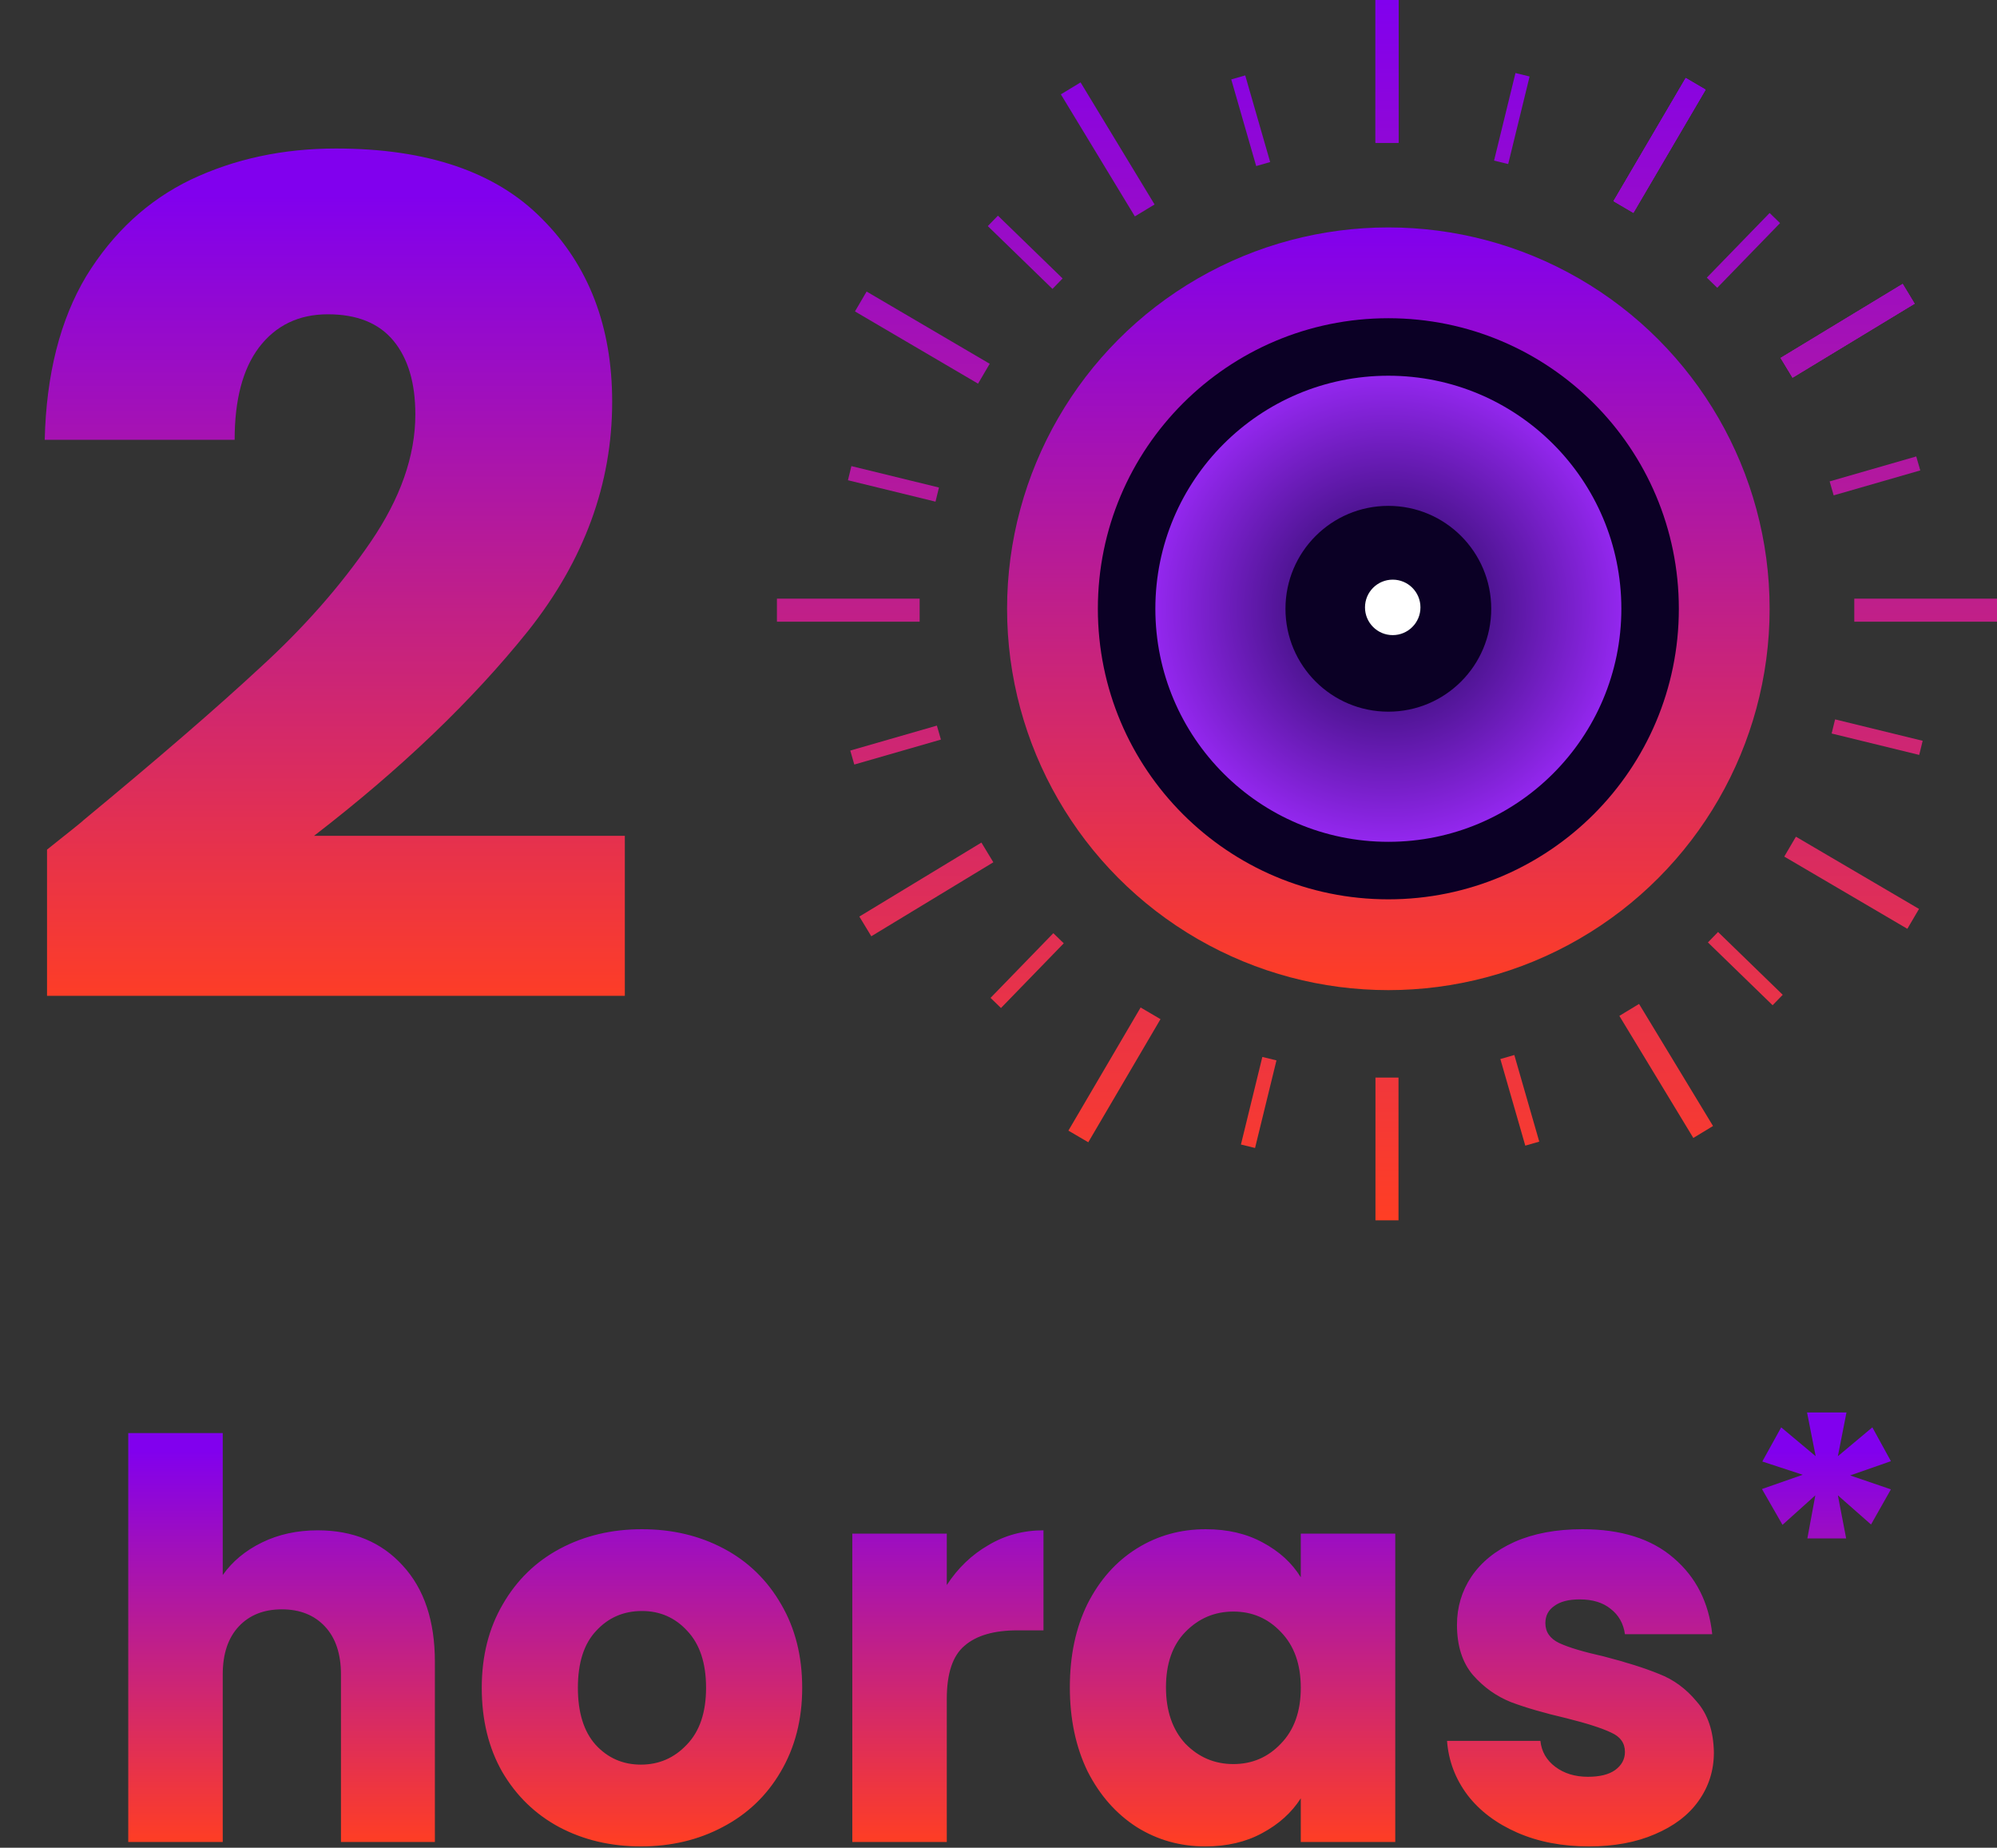
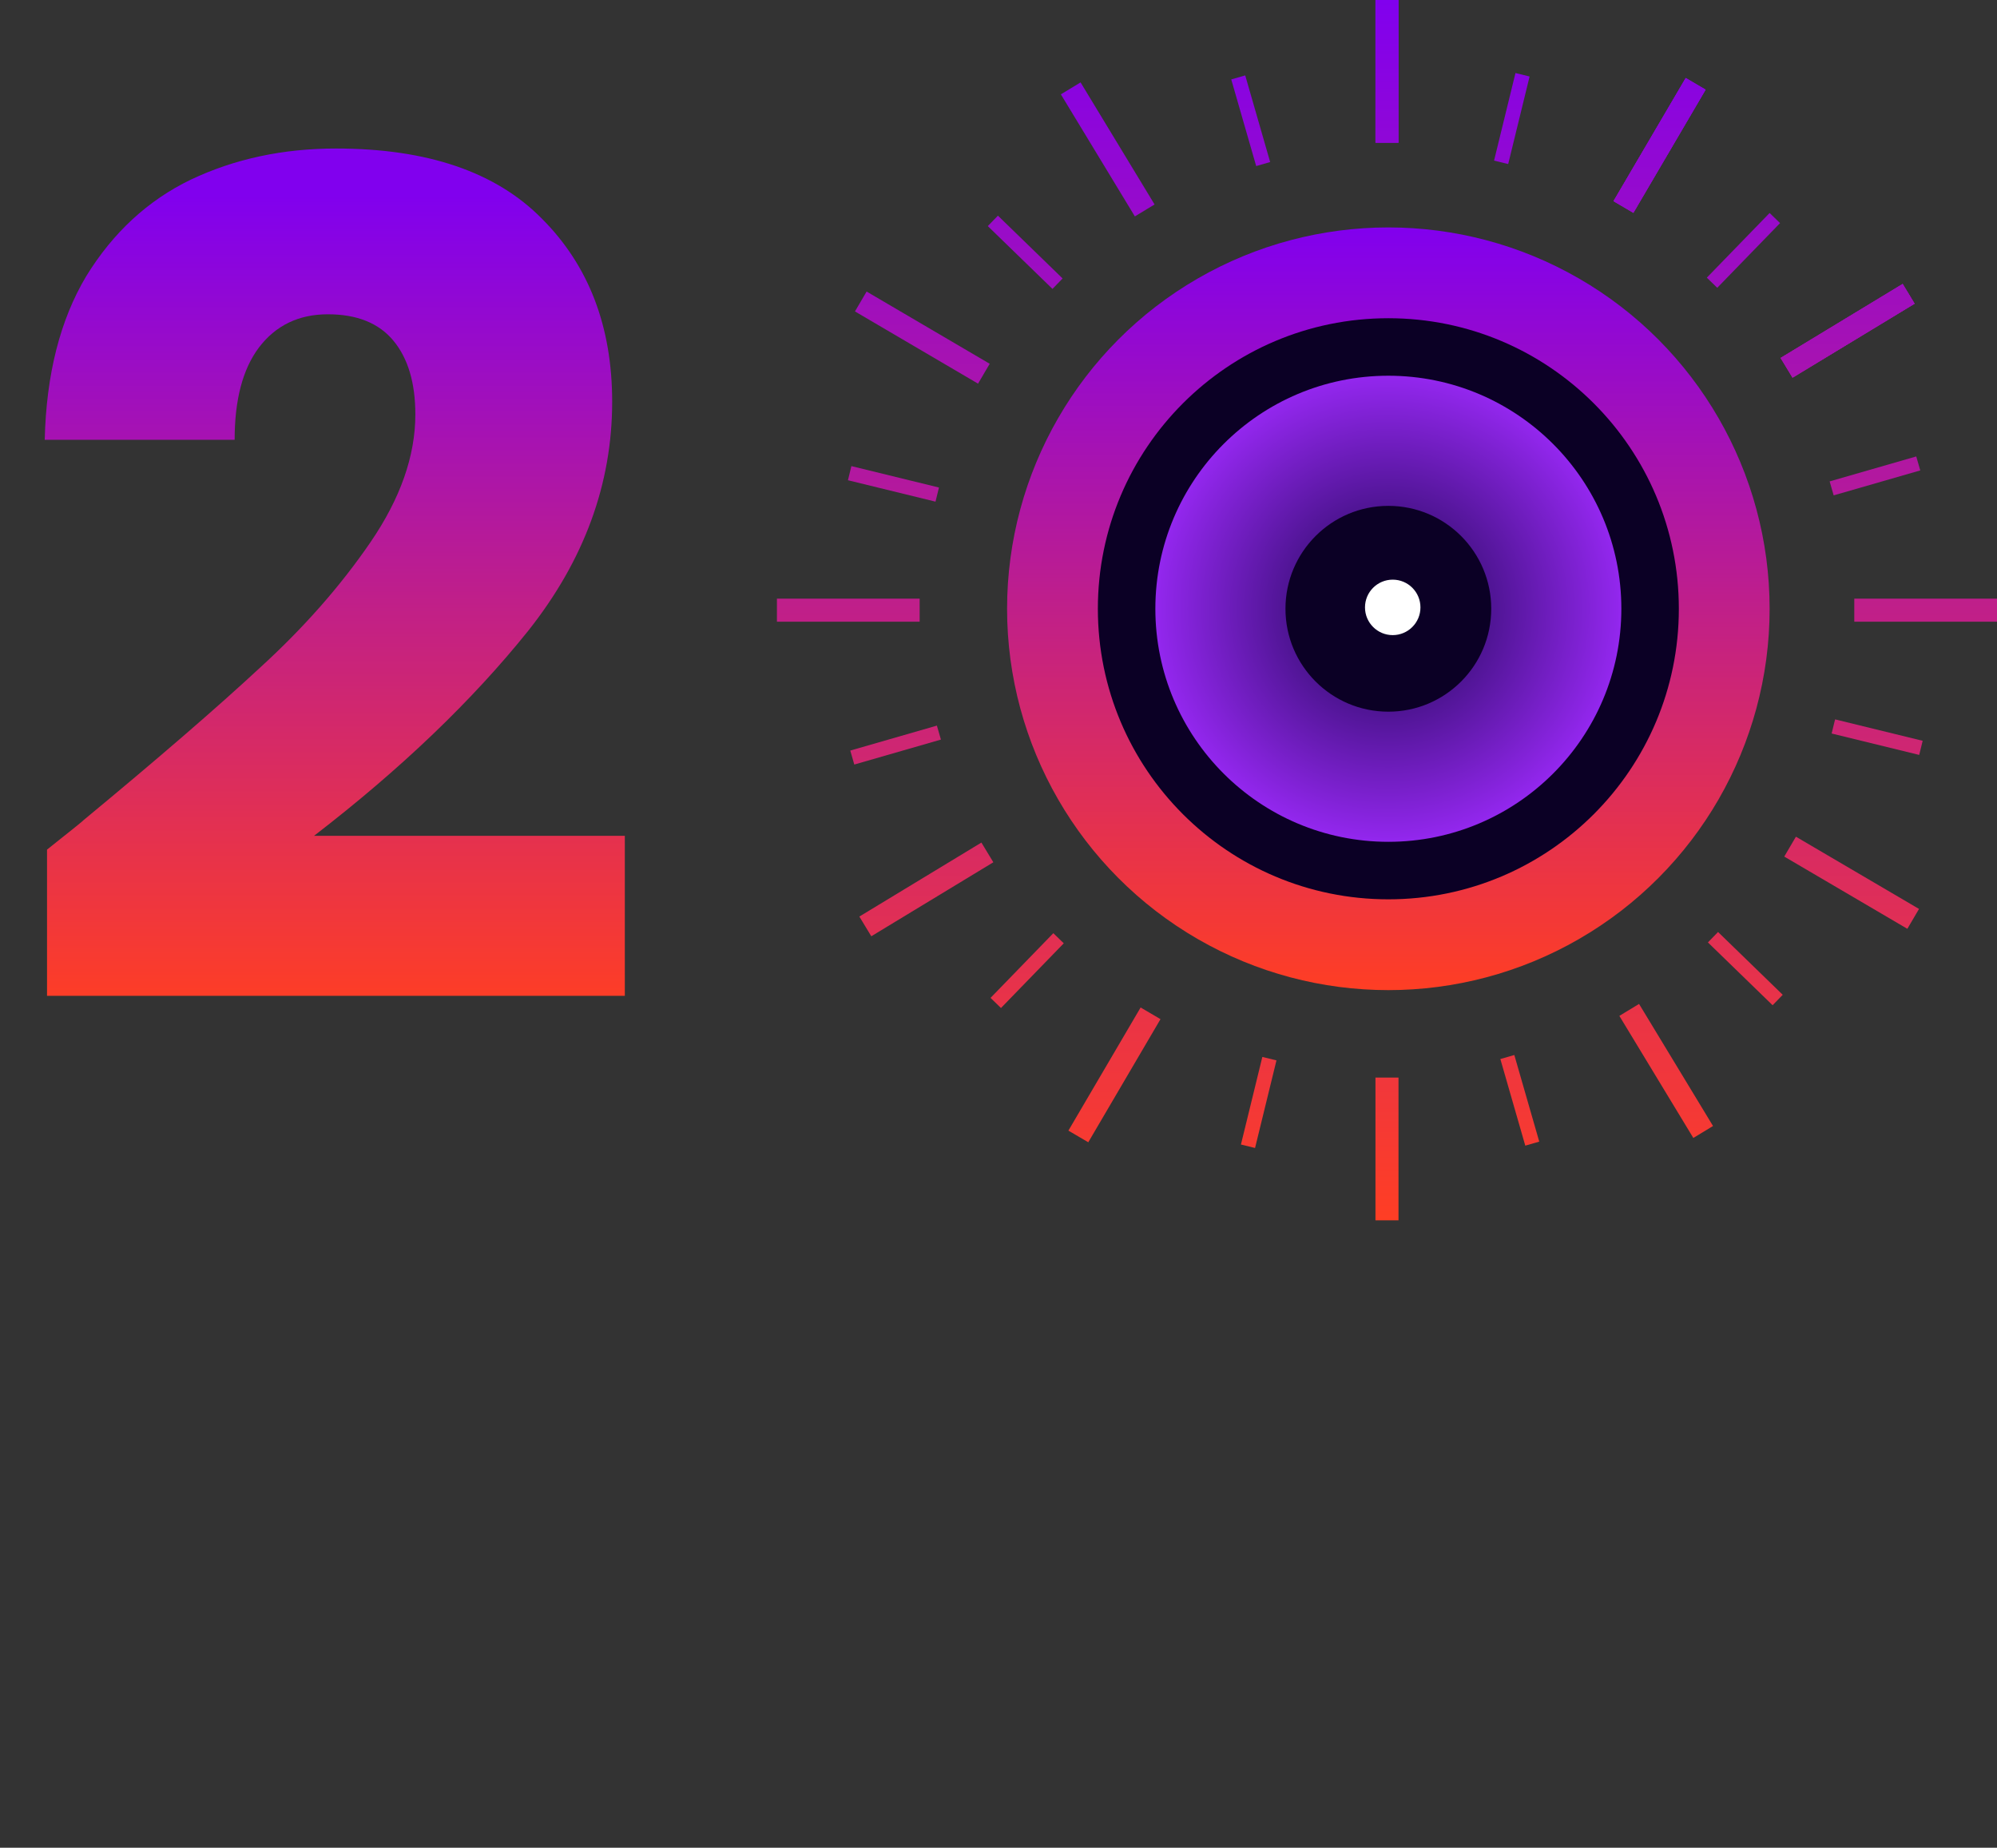
<svg xmlns="http://www.w3.org/2000/svg" width="347" height="321" viewBox="0 0 347 321" fill="none">
  <rect x="0" y="0" width="347" height="321" fill="#333333" stroke="none" />
-   <path d="M55.214 265.856C61.358 265.856 66.286 267.904 69.998 272C73.71 276.032 75.566 281.6 75.566 288.704V320H59.246V290.912C59.246 287.328 58.318 284.544 56.462 282.56C54.606 280.576 52.11 279.584 48.974 279.584C45.838 279.584 43.342 280.576 41.486 282.56C39.63 284.544 38.702 287.328 38.702 290.912V320H22.286V248.96H38.702V273.632C40.366 271.264 42.638 269.376 45.518 267.968C48.398 266.56 51.63 265.856 55.214 265.856ZM111.358 320.768C106.11 320.768 101.374 319.648 97.15 317.408C92.99 315.168 89.694 311.968 87.262 307.808C84.894 303.648 83.71 298.784 83.71 293.216C83.71 287.712 84.926 282.88 87.358 278.72C89.79 274.496 93.118 271.264 97.342 269.024C101.566 266.784 106.302 265.664 111.55 265.664C116.798 265.664 121.534 266.784 125.758 269.024C129.982 271.264 133.31 274.496 135.742 278.72C138.174 282.88 139.39 287.712 139.39 293.216C139.39 298.72 138.142 303.584 135.646 307.808C133.214 311.968 129.854 315.168 125.566 317.408C121.342 319.648 116.606 320.768 111.358 320.768ZM111.358 306.56C114.494 306.56 117.15 305.408 119.326 303.104C121.566 300.8 122.686 297.504 122.686 293.216C122.686 288.928 121.598 285.632 119.422 283.328C117.31 281.024 114.686 279.872 111.55 279.872C108.35 279.872 105.694 281.024 103.582 283.328C101.47 285.568 100.414 288.864 100.414 293.216C100.414 297.504 101.438 300.8 103.486 303.104C105.598 305.408 108.222 306.56 111.358 306.56ZM164.515 275.36C166.435 272.416 168.835 270.112 171.715 268.448C174.595 266.72 177.795 265.856 181.315 265.856V283.232H176.803C172.707 283.232 169.635 284.128 167.587 285.92C165.539 287.648 164.515 290.72 164.515 295.136V320H148.099V266.432H164.515V275.36ZM185.897 293.12C185.897 287.616 186.921 282.784 188.969 278.624C191.081 274.464 193.929 271.264 197.513 269.024C201.097 266.784 205.097 265.664 209.513 265.664C213.289 265.664 216.585 266.432 219.401 267.968C222.281 269.504 224.489 271.52 226.025 274.016V266.432H242.441V320H226.025V312.416C224.425 314.912 222.185 316.928 219.305 318.464C216.489 320 213.193 320.768 209.417 320.768C205.065 320.768 201.097 319.648 197.513 317.408C193.929 315.104 191.081 311.872 188.969 307.712C186.921 303.488 185.897 298.624 185.897 293.12ZM226.025 293.216C226.025 289.12 224.873 285.888 222.569 283.52C220.329 281.152 217.577 279.968 214.313 279.968C211.049 279.968 208.265 281.152 205.961 283.52C203.721 285.824 202.601 289.024 202.601 293.12C202.601 297.216 203.721 300.48 205.961 302.912C208.265 305.28 211.049 306.464 214.313 306.464C217.577 306.464 220.329 305.28 222.569 302.912C224.873 300.544 226.025 297.312 226.025 293.216ZM276.11 320.768C271.438 320.768 267.278 319.968 263.63 318.368C259.982 316.768 257.102 314.592 254.99 311.84C252.878 309.024 251.694 305.888 251.438 302.432H267.662C267.854 304.288 268.718 305.792 270.254 306.944C271.79 308.096 273.678 308.672 275.918 308.672C277.966 308.672 279.534 308.288 280.622 307.52C281.774 306.688 282.35 305.632 282.35 304.352C282.35 302.816 281.55 301.696 279.95 300.992C278.35 300.224 275.758 299.392 272.174 298.496C268.334 297.6 265.134 296.672 262.574 295.712C260.014 294.688 257.806 293.12 255.95 291.008C254.094 288.832 253.166 285.92 253.166 282.272C253.166 279.2 253.998 276.416 255.662 273.92C257.39 271.36 259.886 269.344 263.15 267.872C266.478 266.4 270.414 265.664 274.958 265.664C281.678 265.664 286.958 267.328 290.798 270.656C294.702 273.984 296.942 278.4 297.518 283.904H282.35C282.094 282.048 281.262 280.576 279.854 279.488C278.51 278.4 276.718 277.856 274.478 277.856C272.558 277.856 271.086 278.24 270.062 279.008C269.038 279.712 268.526 280.704 268.526 281.984C268.526 283.52 269.326 284.672 270.926 285.44C272.59 286.208 275.15 286.976 278.606 287.744C282.574 288.768 285.806 289.792 288.302 290.816C290.798 291.776 292.974 293.376 294.83 295.616C296.75 297.792 297.742 300.736 297.806 304.448C297.806 307.584 296.91 310.4 295.118 312.896C293.39 315.328 290.862 317.248 287.534 318.656C284.27 320.064 280.462 320.768 276.11 320.768ZM325.34 247.968L328.566 253.843L321.481 256.32L328.566 258.739L325.11 264.845L319.35 259.776L320.79 267.264H314.05L315.433 259.776L309.73 264.902L306.159 258.682L313.244 256.205L306.217 253.901L309.5 247.968L315.49 252.979L313.993 245.376H320.847L319.35 252.979L325.34 247.968Z" fill="url(#paint0_linear_23_255)" />
  <path d="M243.004 0H239.001V24.798H243.004V0Z" fill="url(#paint1_linear_23_255)" />
  <path d="M243.004 0H239.001V24.798H243.004V0Z" fill="url(#paint2_linear_23_255)" />
  <path d="M243.004 187.202H239.001V212H243.004V187.202Z" fill="url(#paint3_linear_23_255)" />
-   <path d="M243.004 0H239.001V24.798H243.004V0Z" fill="url(#paint4_linear_23_255)" />
  <path d="M219.345 183.617L215.625 198.833L218.079 199.433L221.799 184.217L219.345 183.617Z" fill="url(#paint5_linear_23_255)" />
  <path d="M263.329 12.689L259.609 27.9L262.064 28.5L265.783 13.289L263.329 12.689Z" fill="url(#paint6_linear_23_255)" />
  <path d="M147.939 80.974L147.339 83.429L162.555 87.149L163.155 84.695L147.939 80.974Z" fill="url(#paint7_linear_23_255)" />
  <path d="M318.867 124.974L318.267 127.428L333.483 131.149L334.083 128.695L318.867 124.974Z" fill="url(#paint8_linear_23_255)" />
  <path d="M183.028 162.118L172.118 173.357L173.93 175.117L184.841 163.878L183.028 162.118Z" fill="url(#paint9_linear_23_255)" />
  <path d="M307.49 37L296.578 48.237L298.39 49.997L309.303 38.76L307.49 37Z" fill="url(#paint10_linear_23_255)" />
  <path d="M173.4 37.465L171.64 39.277L182.879 50.188L184.639 48.375L173.4 37.465Z" fill="url(#paint11_linear_23_255)" />
  <path d="M298.53 161.91L296.77 163.722L308.009 174.633L309.769 172.82L298.53 161.91Z" fill="url(#paint12_linear_23_255)" />
  <path d="M162.795 126.056L147.744 130.392L148.443 132.82L163.495 128.484L162.795 126.056Z" fill="url(#paint13_linear_23_255)" />
  <path d="M332.968 79.296L317.921 83.63L318.62 86.058L333.667 81.723L332.968 79.296Z" fill="url(#paint14_linear_23_255)" />
  <path d="M216.37 13.098L213.943 13.797L218.276 28.85L220.704 28.151L216.37 13.098Z" fill="url(#paint15_linear_23_255)" />
  <path d="M263.13 183.282L260.702 183.98L265.034 199.028L267.462 198.329L263.13 183.282Z" fill="url(#paint16_linear_23_255)" />
  <path d="M347 104.001H322.202V108.004H347V104.001Z" fill="url(#paint17_linear_23_255)" />
  <path d="M159.798 104.001H135V108.004H159.798V104.001Z" fill="url(#paint18_linear_23_255)" />
  <path d="M292.912 13.555L280.363 34.944L283.816 36.97L296.364 15.581L292.912 13.555Z" fill="url(#paint19_linear_23_255)" />
  <path d="M292.912 13.555L280.363 34.944L283.816 36.97L296.364 15.581L292.912 13.555Z" fill="url(#paint20_linear_23_255)" />
  <path d="M198.195 175.027L185.646 196.416L189.099 198.442L201.648 177.053L198.195 175.027Z" fill="url(#paint21_linear_23_255)" />
  <path d="M292.912 13.555L280.363 34.944L283.816 36.97L296.364 15.581L292.912 13.555Z" fill="url(#paint22_linear_23_255)" />
  <path d="M312.06 145.356L310.034 148.809L331.423 161.358L333.449 157.905L312.06 145.356Z" fill="url(#paint23_linear_23_255)" />
  <path d="M150.583 50.649L148.557 54.102L169.946 66.65L171.972 63.198L150.583 50.649Z" fill="url(#paint24_linear_23_255)" />
  <path d="M330.608 49.331L309.401 62.185L311.476 65.608L332.683 52.755L330.608 49.331Z" fill="url(#paint25_linear_23_255)" />
  <path d="M330.608 49.331L309.401 62.185L311.476 65.608L332.683 52.755L330.608 49.331Z" fill="url(#paint26_linear_23_255)" />
  <path d="M170.529 146.376L149.322 159.229L151.397 162.653L172.604 149.799L170.529 146.376Z" fill="url(#paint27_linear_23_255)" />
  <path d="M330.608 49.331L309.401 62.185L311.476 65.608L332.683 52.755L330.608 49.331Z" fill="url(#paint28_linear_23_255)" />
  <path d="M284.804 174.409L281.38 176.484L294.234 197.691L297.657 195.616L284.804 174.409Z" fill="url(#paint29_linear_23_255)" />
  <path d="M187.761 14.315L184.338 16.39L197.195 37.595L200.618 35.52L187.761 14.315Z" fill="url(#paint30_linear_23_255)" />
  <circle cx="241.241" cy="105.759" r="66.25" fill="url(#paint31_linear_23_255)" />
  <circle cx="241.241" cy="105.759" r="50.476" fill="#0B0025" />
  <circle cx="241.241" cy="105.759" r="40.486" fill="url(#paint32_radial_23_255)" />
  <circle cx="241.241" cy="105.759" r="17.877" fill="#0B0025" />
  <circle cx="242" cy="105.518" r="4.818" fill="white" />
  <path d="M8.171 147.6C12.704 144 14.771 142.333 14.371 142.6C27.438 131.8 37.704 122.933 45.171 116C52.771 109.067 59.171 101.8 64.371 94.2C69.571 86.6 72.171 79.2 72.171 72C72.171 66.533 70.904 62.267 68.371 59.2C65.838 56.133 62.038 54.6 56.971 54.6C51.904 54.6 47.904 56.533 44.971 60.4C42.171 64.133 40.771 69.467 40.771 76.4H7.771C8.038 65.067 10.438 55.6 14.971 48C19.638 40.4 25.704 34.8 33.171 31.2C40.771 27.6 49.171 25.8 58.371 25.8C74.238 25.8 86.171 29.867 94.171 38C102.304 46.133 106.371 56.733 106.371 69.8C106.371 84.067 101.504 97.333 91.771 109.6C82.038 121.733 69.638 133.6 54.571 145.2H108.571V173H8.171V147.6Z" fill="url(#paint33_linear_23_255)" />
  <defs>
    <linearGradient id="paint0_linear_23_255" x1="174.5" y1="252" x2="174.5" y2="320" gradientUnits="userSpaceOnUse">
      <stop stop-color="#8100EE" />
      <stop offset="1" stop-color="#FF3E24" />
    </linearGradient>
    <linearGradient id="paint1_linear_23_255" x1="241" y1="0" x2="241" y2="212" gradientUnits="userSpaceOnUse">
      <stop stop-color="#8100EE" />
      <stop offset="1" stop-color="#FF3E24" />
    </linearGradient>
    <linearGradient id="paint2_linear_23_255" x1="241" y1="0" x2="241" y2="212" gradientUnits="userSpaceOnUse">
      <stop stop-color="#8100EE" />
      <stop offset="1" stop-color="#FF3E24" />
    </linearGradient>
    <linearGradient id="paint3_linear_23_255" x1="241" y1="0" x2="241" y2="212" gradientUnits="userSpaceOnUse">
      <stop stop-color="#8100EE" />
      <stop offset="1" stop-color="#FF3E24" />
    </linearGradient>
    <linearGradient id="paint4_linear_23_255" x1="241" y1="0" x2="241" y2="212" gradientUnits="userSpaceOnUse">
      <stop stop-color="#8100EE" />
      <stop offset="1" stop-color="#FF3E24" />
    </linearGradient>
    <linearGradient id="paint5_linear_23_255" x1="241" y1="0" x2="241" y2="212" gradientUnits="userSpaceOnUse">
      <stop stop-color="#8100EE" />
      <stop offset="1" stop-color="#FF3E24" />
    </linearGradient>
    <linearGradient id="paint6_linear_23_255" x1="241" y1="0" x2="241" y2="212" gradientUnits="userSpaceOnUse">
      <stop stop-color="#8100EE" />
      <stop offset="1" stop-color="#FF3E24" />
    </linearGradient>
    <linearGradient id="paint7_linear_23_255" x1="241" y1="0" x2="241" y2="212" gradientUnits="userSpaceOnUse">
      <stop stop-color="#8100EE" />
      <stop offset="1" stop-color="#FF3E24" />
    </linearGradient>
    <linearGradient id="paint8_linear_23_255" x1="241" y1="0" x2="241" y2="212" gradientUnits="userSpaceOnUse">
      <stop stop-color="#8100EE" />
      <stop offset="1" stop-color="#FF3E24" />
    </linearGradient>
    <linearGradient id="paint9_linear_23_255" x1="241" y1="0" x2="241" y2="212" gradientUnits="userSpaceOnUse">
      <stop stop-color="#8100EE" />
      <stop offset="1" stop-color="#FF3E24" />
    </linearGradient>
    <linearGradient id="paint10_linear_23_255" x1="241" y1="0" x2="241" y2="212" gradientUnits="userSpaceOnUse">
      <stop stop-color="#8100EE" />
      <stop offset="1" stop-color="#FF3E24" />
    </linearGradient>
    <linearGradient id="paint11_linear_23_255" x1="241" y1="0" x2="241" y2="212" gradientUnits="userSpaceOnUse">
      <stop stop-color="#8100EE" />
      <stop offset="1" stop-color="#FF3E24" />
    </linearGradient>
    <linearGradient id="paint12_linear_23_255" x1="241" y1="0" x2="241" y2="212" gradientUnits="userSpaceOnUse">
      <stop stop-color="#8100EE" />
      <stop offset="1" stop-color="#FF3E24" />
    </linearGradient>
    <linearGradient id="paint13_linear_23_255" x1="241" y1="0" x2="241" y2="212" gradientUnits="userSpaceOnUse">
      <stop stop-color="#8100EE" />
      <stop offset="1" stop-color="#FF3E24" />
    </linearGradient>
    <linearGradient id="paint14_linear_23_255" x1="241" y1="0" x2="241" y2="212" gradientUnits="userSpaceOnUse">
      <stop stop-color="#8100EE" />
      <stop offset="1" stop-color="#FF3E24" />
    </linearGradient>
    <linearGradient id="paint15_linear_23_255" x1="241" y1="0" x2="241" y2="212" gradientUnits="userSpaceOnUse">
      <stop stop-color="#8100EE" />
      <stop offset="1" stop-color="#FF3E24" />
    </linearGradient>
    <linearGradient id="paint16_linear_23_255" x1="241" y1="0" x2="241" y2="212" gradientUnits="userSpaceOnUse">
      <stop stop-color="#8100EE" />
      <stop offset="1" stop-color="#FF3E24" />
    </linearGradient>
    <linearGradient id="paint17_linear_23_255" x1="241" y1="0" x2="241" y2="212" gradientUnits="userSpaceOnUse">
      <stop stop-color="#8100EE" />
      <stop offset="1" stop-color="#FF3E24" />
    </linearGradient>
    <linearGradient id="paint18_linear_23_255" x1="241" y1="0" x2="241" y2="212" gradientUnits="userSpaceOnUse">
      <stop stop-color="#8100EE" />
      <stop offset="1" stop-color="#FF3E24" />
    </linearGradient>
    <linearGradient id="paint19_linear_23_255" x1="241" y1="0" x2="241" y2="212" gradientUnits="userSpaceOnUse">
      <stop stop-color="#8100EE" />
      <stop offset="1" stop-color="#FF3E24" />
    </linearGradient>
    <linearGradient id="paint20_linear_23_255" x1="241" y1="0" x2="241" y2="212" gradientUnits="userSpaceOnUse">
      <stop stop-color="#8100EE" />
      <stop offset="1" stop-color="#FF3E24" />
    </linearGradient>
    <linearGradient id="paint21_linear_23_255" x1="241" y1="0" x2="241" y2="212" gradientUnits="userSpaceOnUse">
      <stop stop-color="#8100EE" />
      <stop offset="1" stop-color="#FF3E24" />
    </linearGradient>
    <linearGradient id="paint22_linear_23_255" x1="241" y1="0" x2="241" y2="212" gradientUnits="userSpaceOnUse">
      <stop stop-color="#8100EE" />
      <stop offset="1" stop-color="#FF3E24" />
    </linearGradient>
    <linearGradient id="paint23_linear_23_255" x1="241" y1="0" x2="241" y2="212" gradientUnits="userSpaceOnUse">
      <stop stop-color="#8100EE" />
      <stop offset="1" stop-color="#FF3E24" />
    </linearGradient>
    <linearGradient id="paint24_linear_23_255" x1="241" y1="0" x2="241" y2="212" gradientUnits="userSpaceOnUse">
      <stop stop-color="#8100EE" />
      <stop offset="1" stop-color="#FF3E24" />
    </linearGradient>
    <linearGradient id="paint25_linear_23_255" x1="241" y1="0" x2="241" y2="212" gradientUnits="userSpaceOnUse">
      <stop stop-color="#8100EE" />
      <stop offset="1" stop-color="#FF3E24" />
    </linearGradient>
    <linearGradient id="paint26_linear_23_255" x1="241" y1="0" x2="241" y2="212" gradientUnits="userSpaceOnUse">
      <stop stop-color="#8100EE" />
      <stop offset="1" stop-color="#FF3E24" />
    </linearGradient>
    <linearGradient id="paint27_linear_23_255" x1="241" y1="0" x2="241" y2="212" gradientUnits="userSpaceOnUse">
      <stop stop-color="#8100EE" />
      <stop offset="1" stop-color="#FF3E24" />
    </linearGradient>
    <linearGradient id="paint28_linear_23_255" x1="241" y1="0" x2="241" y2="212" gradientUnits="userSpaceOnUse">
      <stop stop-color="#8100EE" />
      <stop offset="1" stop-color="#FF3E24" />
    </linearGradient>
    <linearGradient id="paint29_linear_23_255" x1="241" y1="0" x2="241" y2="212" gradientUnits="userSpaceOnUse">
      <stop stop-color="#8100EE" />
      <stop offset="1" stop-color="#FF3E24" />
    </linearGradient>
    <linearGradient id="paint30_linear_23_255" x1="241" y1="0" x2="241" y2="212" gradientUnits="userSpaceOnUse">
      <stop stop-color="#8100EE" />
      <stop offset="1" stop-color="#FF3E24" />
    </linearGradient>
    <linearGradient id="paint31_linear_23_255" x1="241.241" y1="39.509" x2="241.241" y2="172.009" gradientUnits="userSpaceOnUse">
      <stop stop-color="#8100EE" />
      <stop offset="1" stop-color="#FF3E24" />
    </linearGradient>
    <radialGradient id="paint32_radial_23_255" cx="0" cy="0" r="1" gradientUnits="userSpaceOnUse" gradientTransform="translate(241.241 105.759) rotate(90) scale(40.486)">
      <stop stop-color="#1A064D" />
      <stop offset="1" stop-color="#9327EE" />
    </radialGradient>
    <linearGradient id="paint33_linear_23_255" x1="57.5" y1="34" x2="57.5" y2="175" gradientUnits="userSpaceOnUse">
      <stop stop-color="#8100EE" />
      <stop offset="1" stop-color="#FF3E24" />
    </linearGradient>
  </defs>
</svg>